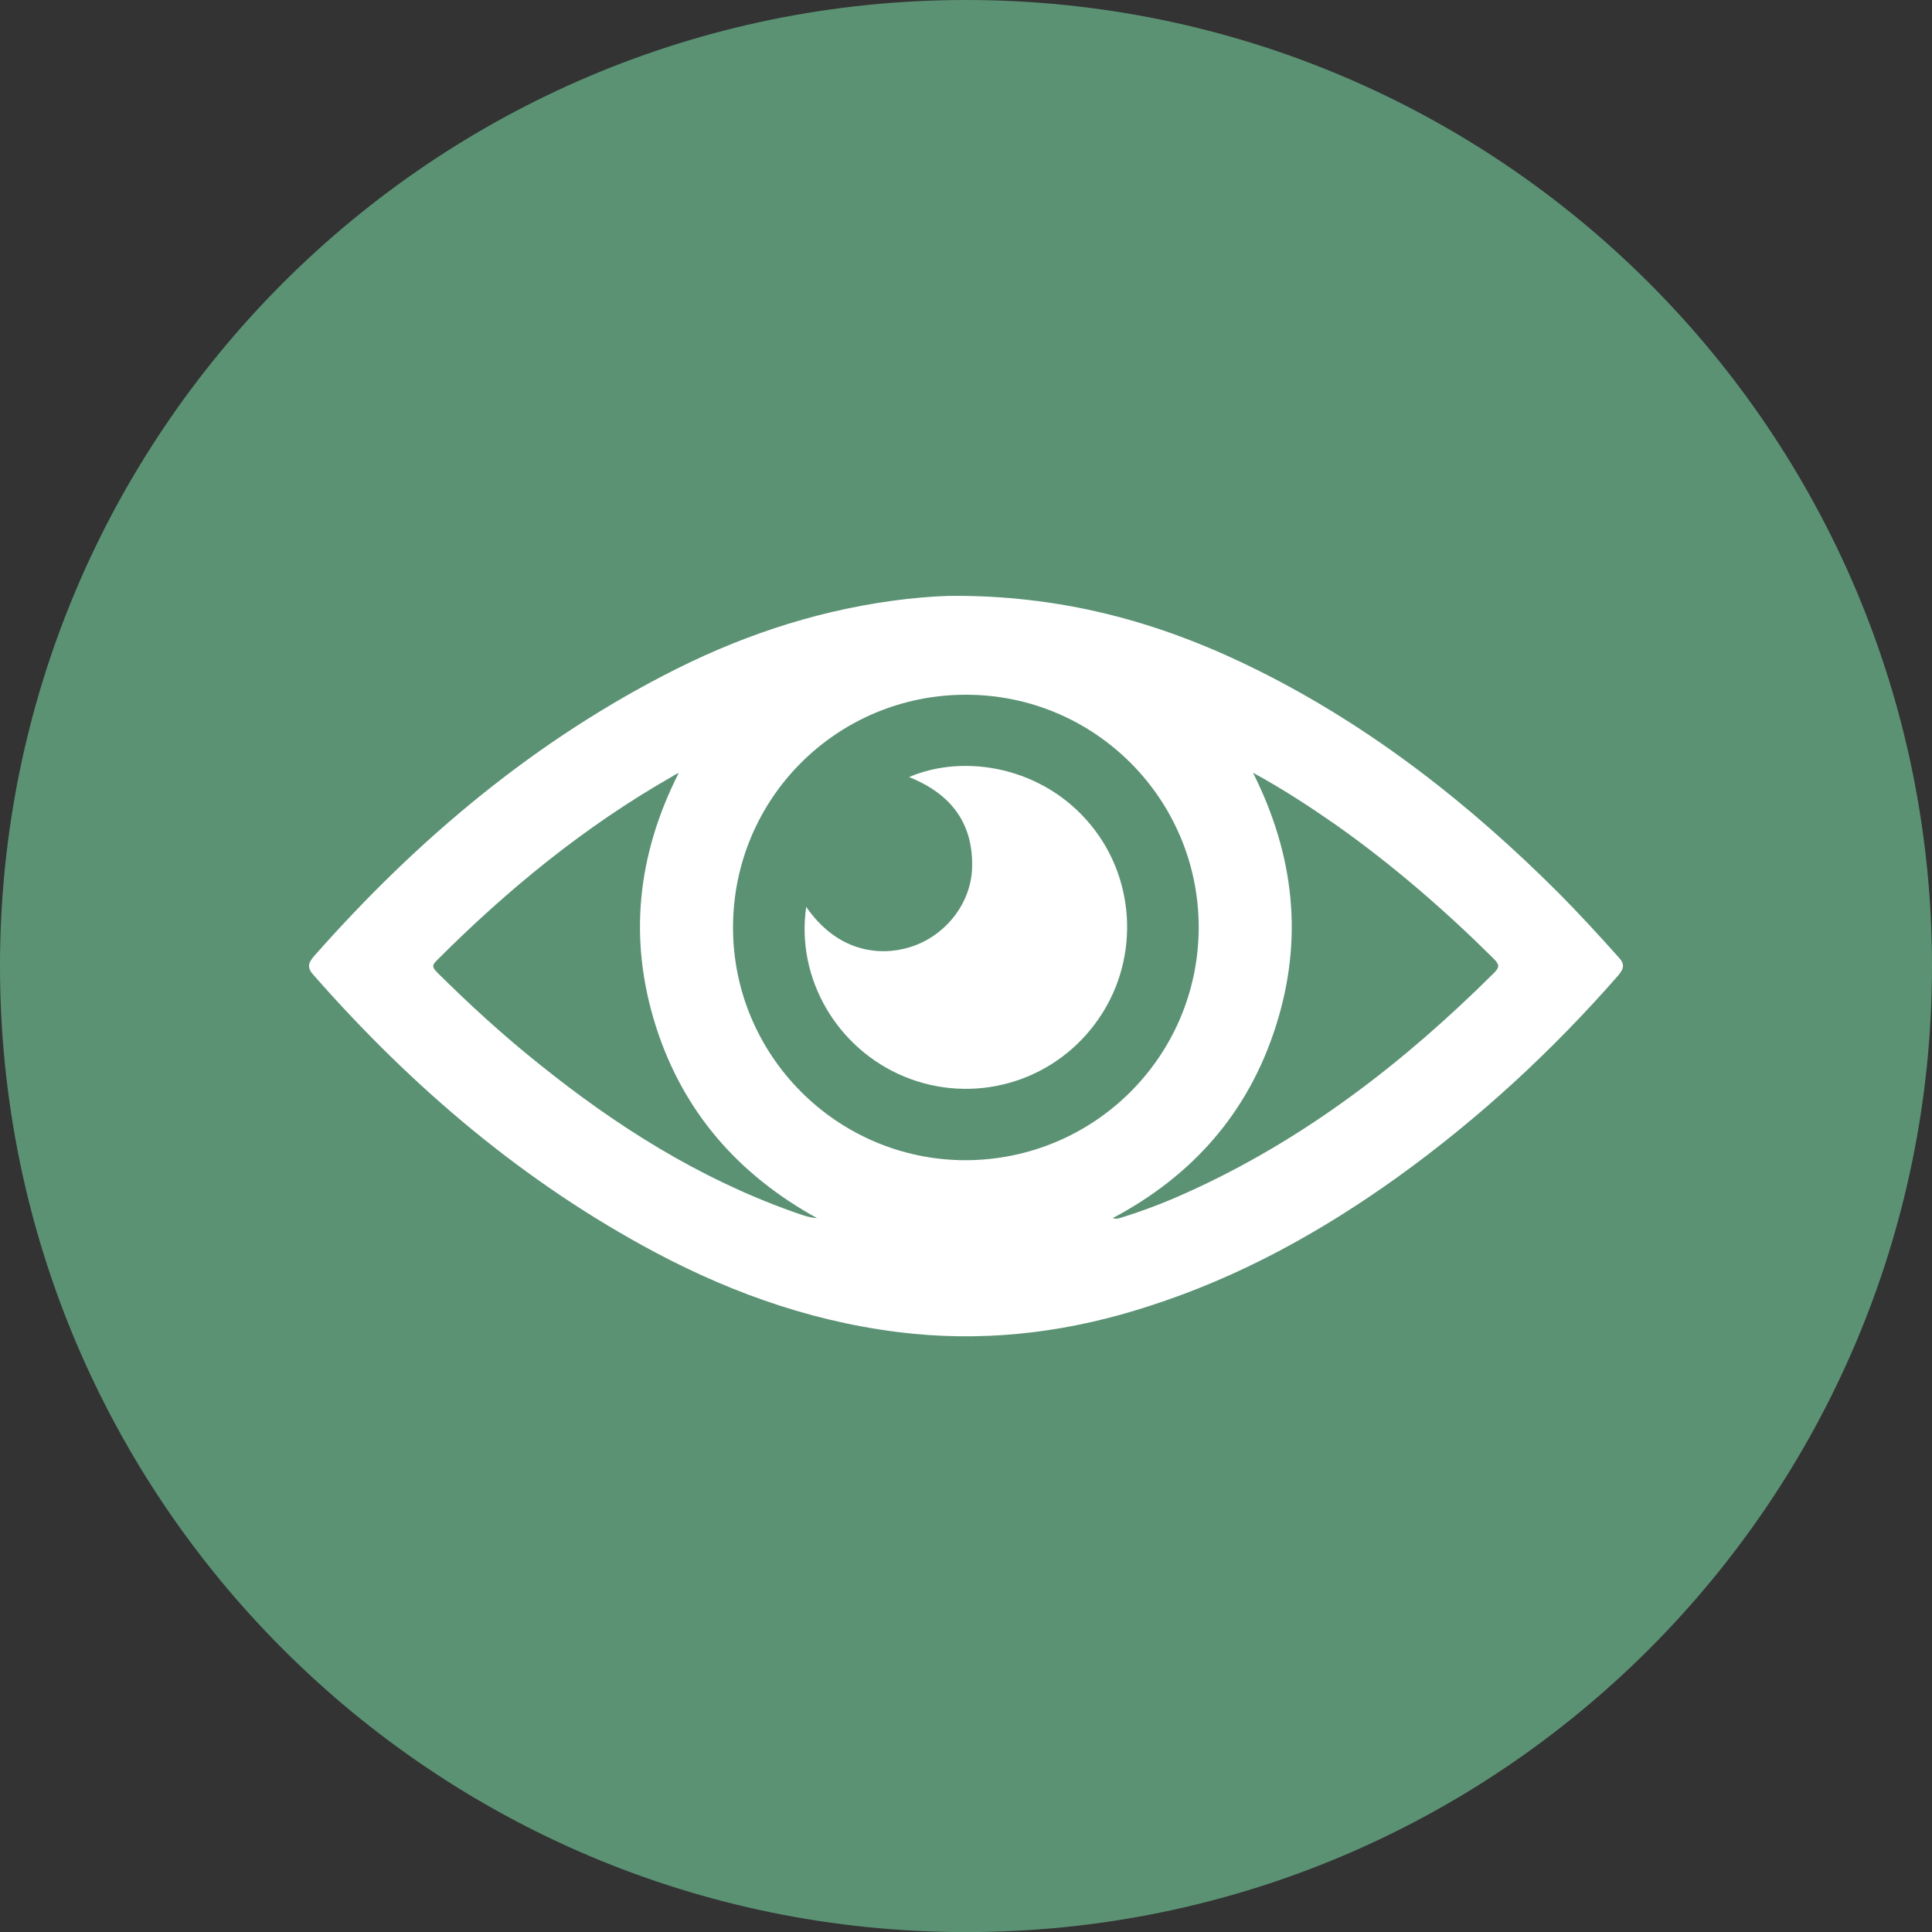
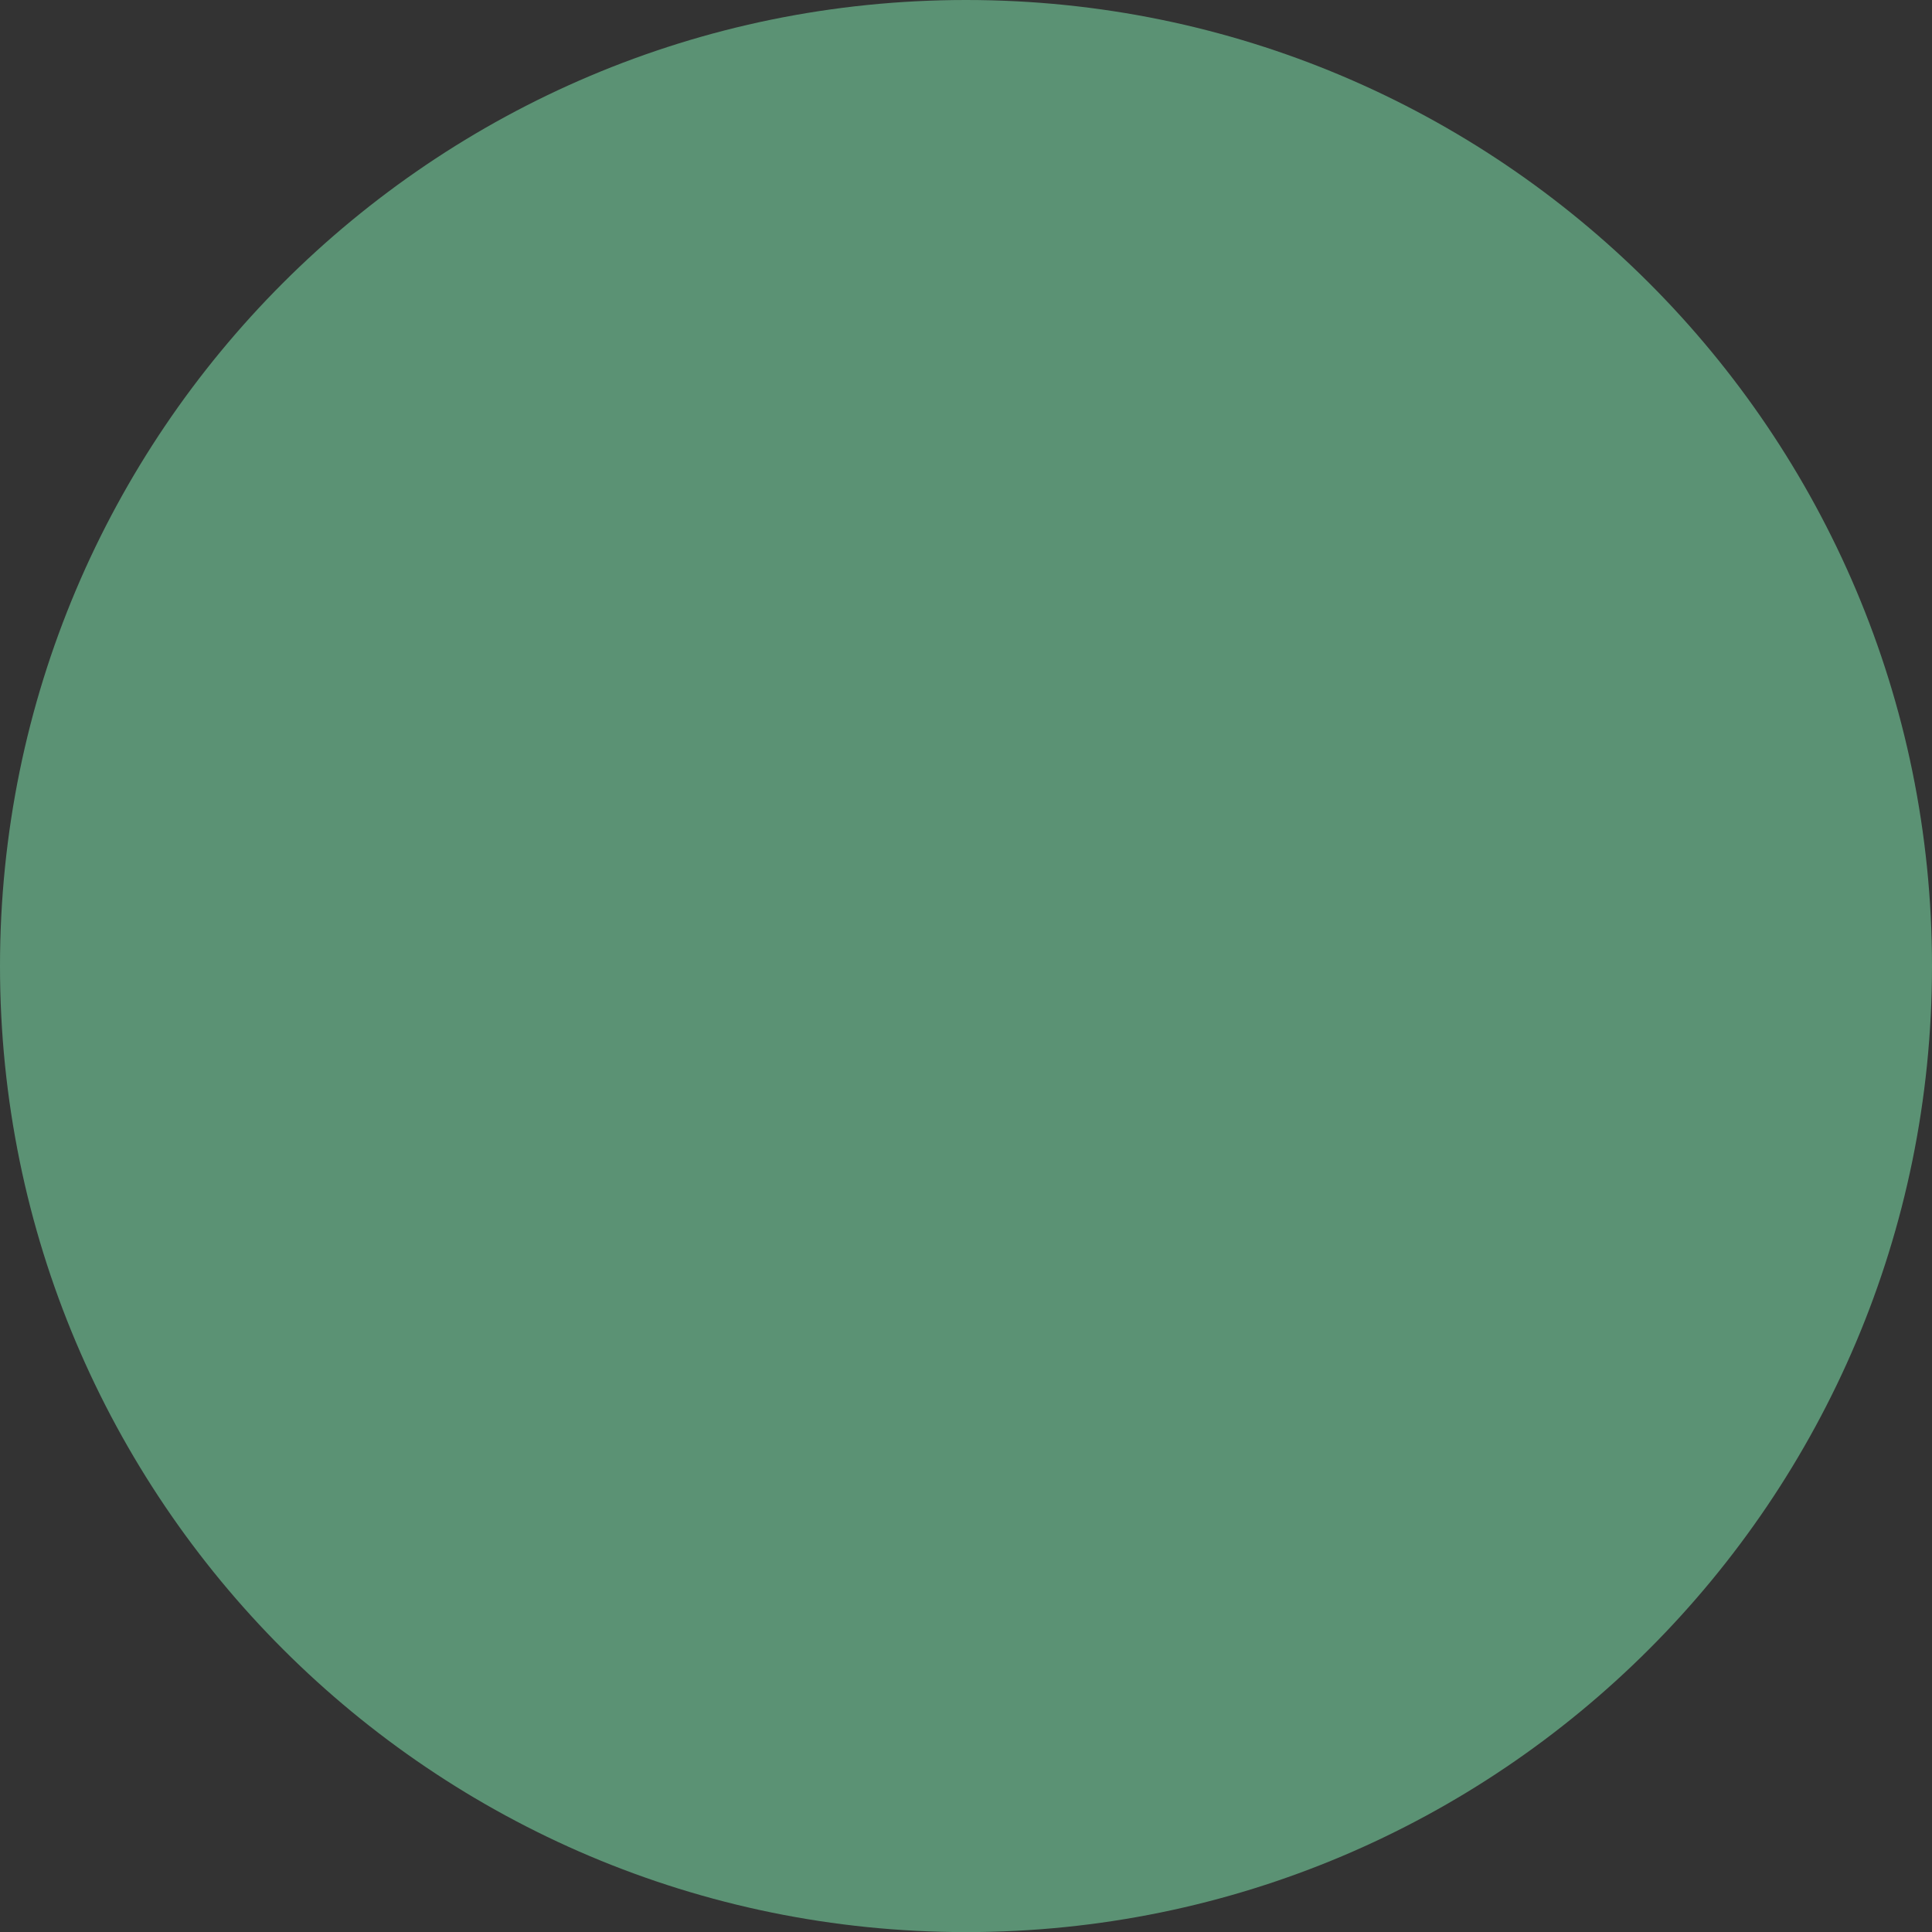
<svg xmlns="http://www.w3.org/2000/svg" version="1.1" id="Calque_1" x="0px" y="0px" width="263.229px" height="263.242px" viewBox="0 0 263.229 263.242" enable-background="new 0 0 263.229 263.242" xml:space="preserve">
  <rect x="0" y="0" width="263.229" height="263.242" fill="#333333" stroke="none" />
  <g>
    <g>
      <path fill="#5B9274" d="M263.229,131.624c0,72.705-58.927,131.618-131.607,131.618C58.924,263.242,0,204.329,0,131.624    C0,58.941,58.924,0,131.621,0C204.301,0,263.229,58.941,263.229,131.624z" />
    </g>
    <g>
-       <path fill-rule="evenodd" clip-rule="evenodd" fill="#FFFFFF" d="M130.395,81.18c15.446,0.051,28.674,3.969,41.278,10.29    c15.298,7.665,28.61,18.126,40.687,30.203c2.806,2.819,5.464,5.733,8.123,8.697c0.907,0.954,0.807,1.564,0,2.524    c-8.991,10.284-18.973,19.498-30.07,27.484c-10.437,7.476-21.545,13.619-33.769,17.543c-10.458,3.43-21.215,4.873-32.226,3.797    c-12.443-1.227-24.104-5.218-35.128-11.078c-17.932-9.552-33.117-22.488-46.481-37.695c-0.968-1.032-0.918-1.644,0-2.697    c14.111-15.995,30.217-29.516,49.373-39.122c9.945-4.973,20.382-8.275,31.455-9.529C126.279,81.308,128.927,81.158,130.395,81.18z     M131.449,158.075c17.563,0.022,31.785-14.086,31.871-31.602c0.061-17.516-14.086-31.796-31.663-31.818    c-17.577-0.027-31.76,14.08-31.785,31.674C99.847,143.768,113.994,158.003,131.449,158.075z M151.598,165.968    c0.478,0.144,0.869,0.044,1.26-0.101c3.014-0.932,6.002-2.087,8.869-3.385c15.959-7.199,29.518-17.683,41.864-29.959    c0.771-0.777,0.663-1.121-0.036-1.859c-6.652-6.61-13.73-12.737-21.362-18.154c-3.613-2.52-7.298-4.945-11.475-7.226    c5.669,11.294,6.871,22.732,3.122,34.493C170.105,151.56,162.51,160.185,151.598,165.968z M111.325,165.968    c-10.767-5.928-18.312-14.553-22.011-26.285c-3.699-11.761-2.498-23.199,3.161-34.371c-0.427,0.194-0.625,0.294-0.771,0.416    c-11.979,6.81-22.549,15.457-32.273,25.208c-0.71,0.711-0.355,0.999,0.097,1.521c4.459,4.43,9.077,8.647,13.989,12.565    c10.459,8.403,21.653,15.479,34.343,20.014C108.997,165.424,110.076,165.89,111.325,165.968z" />
-       <path fill-rule="evenodd" clip-rule="evenodd" fill="#FFFFFF" d="M109.843,123.56c4.238,6.149,10.007,6.766,14.122,5.489    c4.667-1.421,8.169-5.705,8.464-10.462c0.319-6.294-2.792-10.412-8.575-12.715c7.595-3.252,18.276-1.371,24.753,6.516    c6.36,7.72,6.641,18.986,0.627,27.051c-6.002,8.125-16.694,11.089-26.016,7.248C114.044,142.891,108.422,133.312,109.843,123.56z" />
-     </g>
+       </g>
  </g>
</svg>